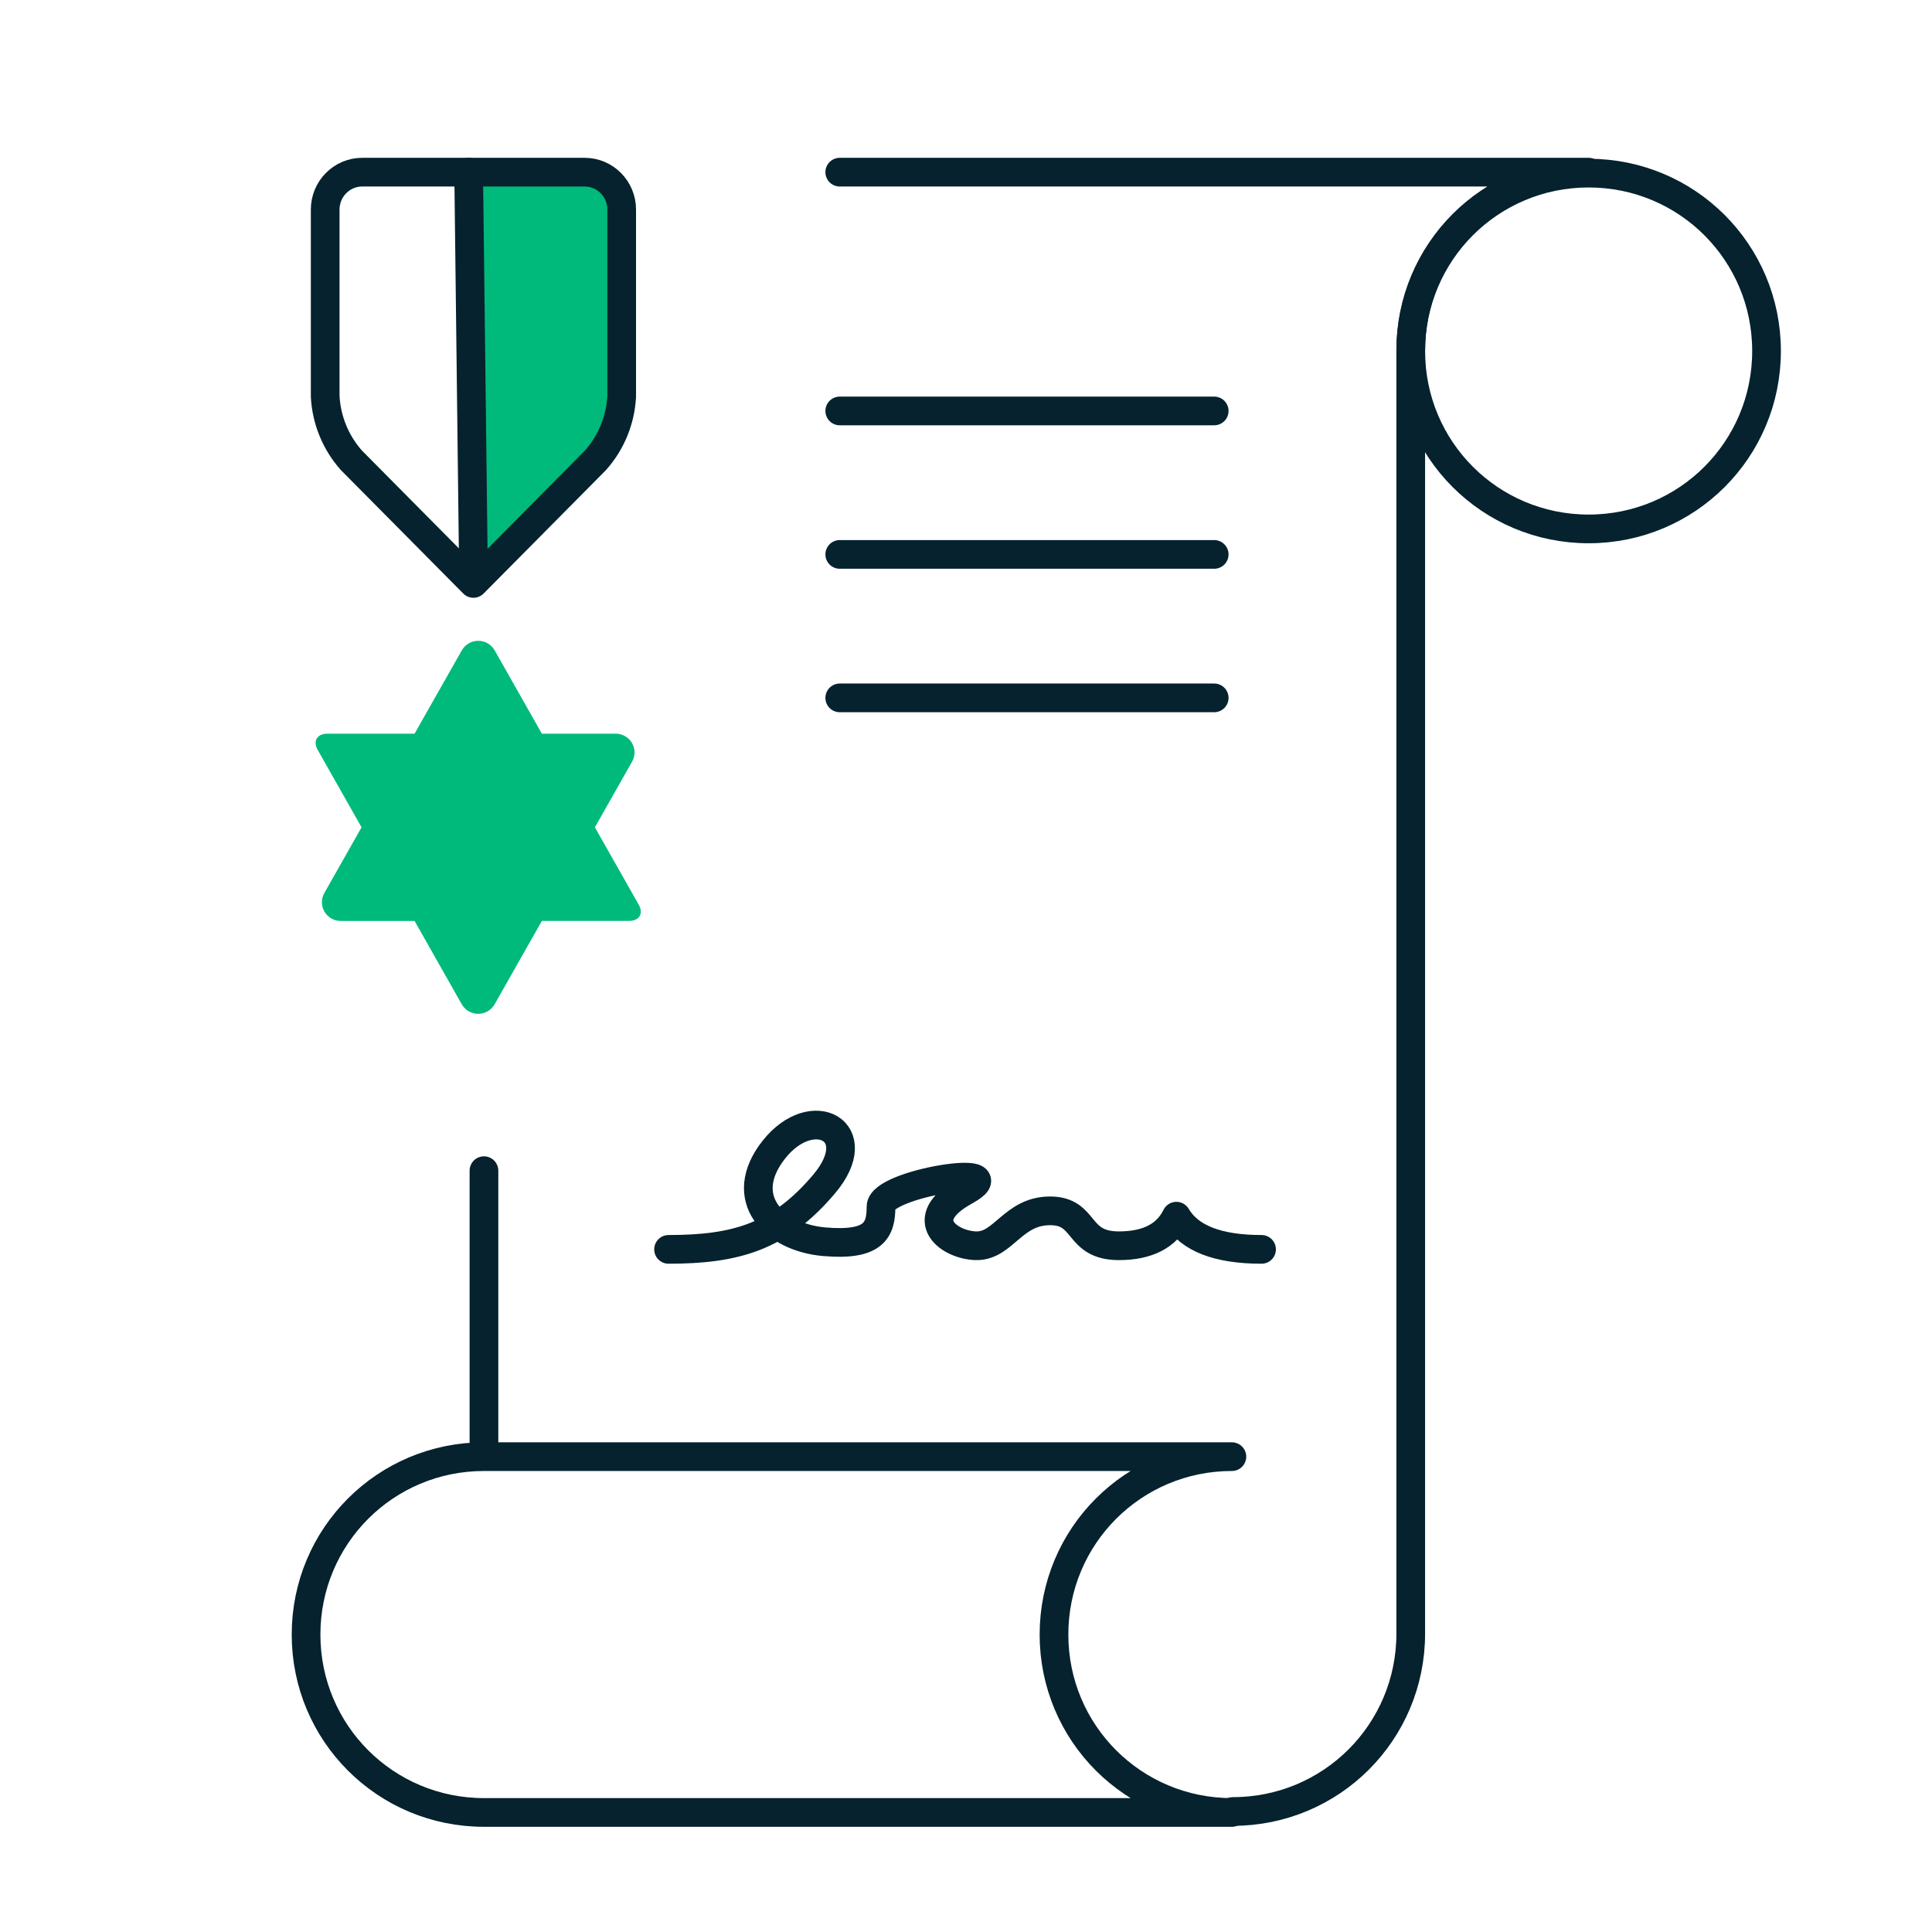
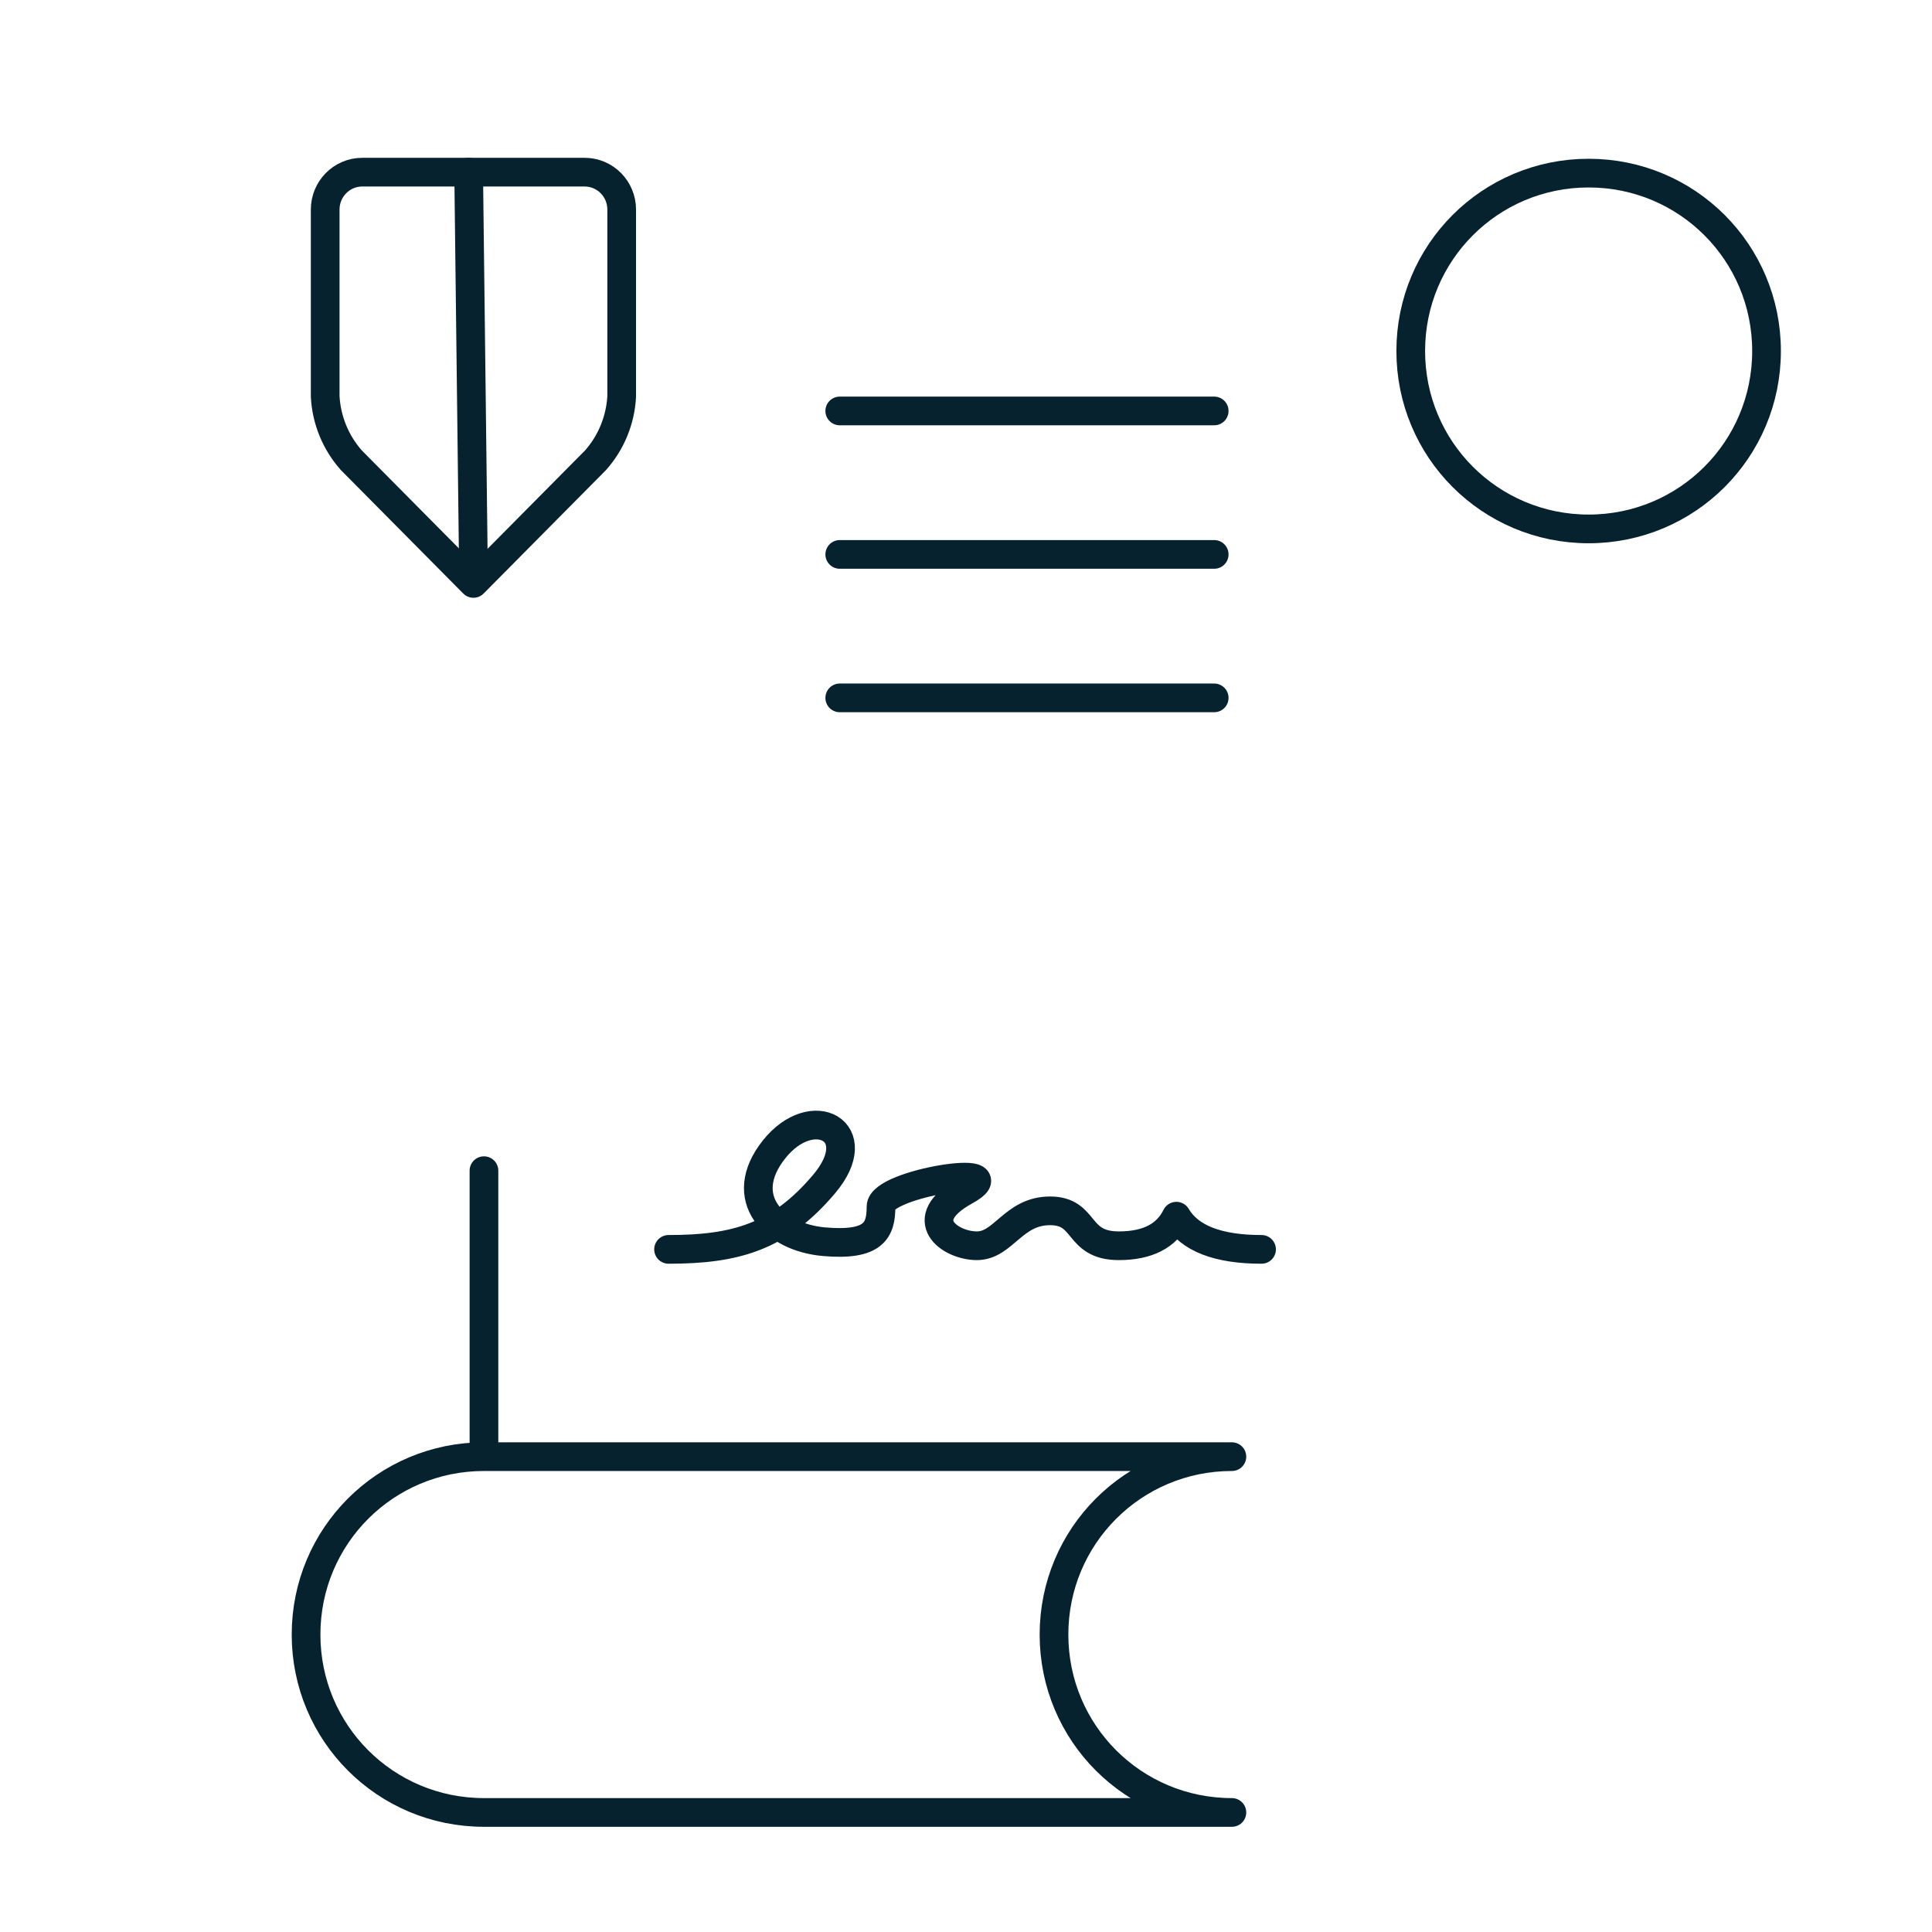
<svg xmlns="http://www.w3.org/2000/svg" width="202px" height="202px" viewBox="0 0 202 202" version="1.1">
  <title>Icon/Plan/Accreditation Copy</title>
  <g id="Icon/Plan/Accreditation-Copy" stroke="none" stroke-width="1" fill="none" fill-rule="evenodd">
    <rect id="Rectangle" x="0" y="0" width="202" height="202" />
-     <path d="M50.002,67 C50.713,67 51.37,67.381 51.719,67.996 L51.719,67.996 L56.656,76.71 L64.372,76.71 C65.072,76.709 65.72,77.078 66.074,77.679 C66.428,78.279 66.434,79.021 66.091,79.627 L66.091,79.627 L62.199,86.5 L66.777,94.579 C67.309,95.503 66.856,96.287 65.771,96.287 L65.771,96.287 L56.656,96.287 L51.715,105.004 C51.366,105.619 50.709,106 49.998,106 C49.287,106 48.63,105.619 48.281,105.004 L48.281,105.004 L43.344,96.29 L35.628,96.29 C34.928,96.291 34.28,95.922 33.926,95.321 C33.572,94.721 33.566,93.979 33.909,93.373 L33.909,93.373 L37.801,86.5 L33.223,78.417 C32.691,77.493 33.144,76.71 34.229,76.71 L34.229,76.71 L43.344,76.71 L48.285,67.996 C48.634,67.381 49.291,67 50.002,67 Z M62.117,18 L64.297,19.442 L65,21.909 L65,42.035 L64.297,45.505 L59.144,51.854 L51.1,59.5 L49.5,59.5 L49,18 L62.117,18 Z" id="Combined-Shape" fill="#00BA7C" />
-     <path d="M87.8,18 L166.1,18 C155.8,18 147.5,26.3 147.5,36.6 L147.5,170.8 C147.5,181.1 139.2,189.4 128.9,189.4" id="Shape_555" stroke="#05222E" stroke-width="3" stroke-linecap="round" stroke-linejoin="round" />
    <line x1="50.6" y1="152.2" x2="50.6" y2="122.4" id="Shape_556" stroke="#05222E" stroke-width="3" stroke-linecap="round" stroke-linejoin="round" />
    <path d="M166.1,55.3 C176.4,55.3 184.7,47 184.7,36.7 C184.7,26.4 176.4,18.1 166.1,18.1 C155.8,18.1 147.5,26.4 147.5,36.7 C147.5,47 155.8,55.3 166.1,55.3 Z" id="Oval_55" stroke="#05222E" stroke-width="3" stroke-linecap="round" stroke-linejoin="round" />
-     <path d="M128.8,189.5 C118.5,189.5 110.2,181.2 110.2,170.9 C110.2,160.6 118.5,152.3 128.8,152.3 L50.6,152.3 C40.3,152.3 32,160.6 32,170.9 C32,181.2 40.3,189.5 50.6,189.5 L128.8,189.5 Z" id="Shape_557" stroke="#05222E" stroke-width="3" stroke-linecap="round" stroke-linejoin="round" />
+     <path d="M128.8,189.5 C118.5,189.5 110.2,181.2 110.2,170.9 C110.2,160.6 118.5,152.3 128.8,152.3 L50.6,152.3 C40.3,152.3 32,160.6 32,170.9 C32,181.2 40.3,189.5 50.6,189.5 L128.8,189.5 " id="Shape_557" stroke="#05222E" stroke-width="3" stroke-linecap="round" stroke-linejoin="round" />
    <path d="M30.9,69 C36.3,73.4 43.1,75.8 50.2,75.8 C57.3,75.8 64,73.4 69.5,69 C64.2,73.3 57.5,75.8 50.2,75.8 C42.9,75.8 36.2,73.2 30.9,69 Z" id="Path" />
    <path d="M65,41.455 C64.867,43.929 63.9,46.283 62.26,48.127 L49.5,61 L36.74,48.127 C35.1,46.283 34.133,43.929 34,41.455 L34,21.909 C34,19.75 35.735,18 37.875,18 L61.125,18 C63.265,18 65,19.75 65,21.909 L65,41.455 Z" id="Path" stroke="#05222E" stroke-width="3" stroke-linecap="round" stroke-linejoin="round" />
    <line x1="49" y1="18" x2="49.5" y2="59.5" id="Path" stroke="#05222E" stroke-width="3" stroke-linecap="round" stroke-linejoin="round" />
    <line x1="87.8" y1="42.966" x2="126.95" y2="42.966" id="Path-4" stroke="#05222E" stroke-width="3" stroke-linecap="round" />
    <line x1="87.8" y1="57.966" x2="126.95" y2="57.966" id="Path-4-Copy" stroke="#05222E" stroke-width="3" stroke-linecap="round" />
    <line x1="87.8" y1="72.966" x2="126.95" y2="72.966" id="Path-4-Copy-2" stroke="#05222E" stroke-width="3" stroke-linecap="round" />
    <path d="M69.901,130.628 C76.908,130.628 81.488,129.33 86.162,123.8 C90.836,118.27 84.956,115.104 80.925,120.184 C76.895,125.265 80.925,129.372 86.162,129.828 C91.399,130.284 92.114,128.614 92.114,126.162 C92.114,123.71 106.312,121.54 100.901,124.524 C95.49,127.508 99.335,130.25 102.134,130.25 C104.933,130.25 105.926,126.599 109.787,126.599 C113.647,126.599 112.483,130.25 116.98,130.25 C119.978,130.25 121.983,129.219 122.996,127.158 C124.363,129.471 127.331,130.628 131.901,130.628" id="Path-25" stroke="#05222E" stroke-width="3" stroke-linecap="round" stroke-linejoin="round" />
  </g>
</svg>